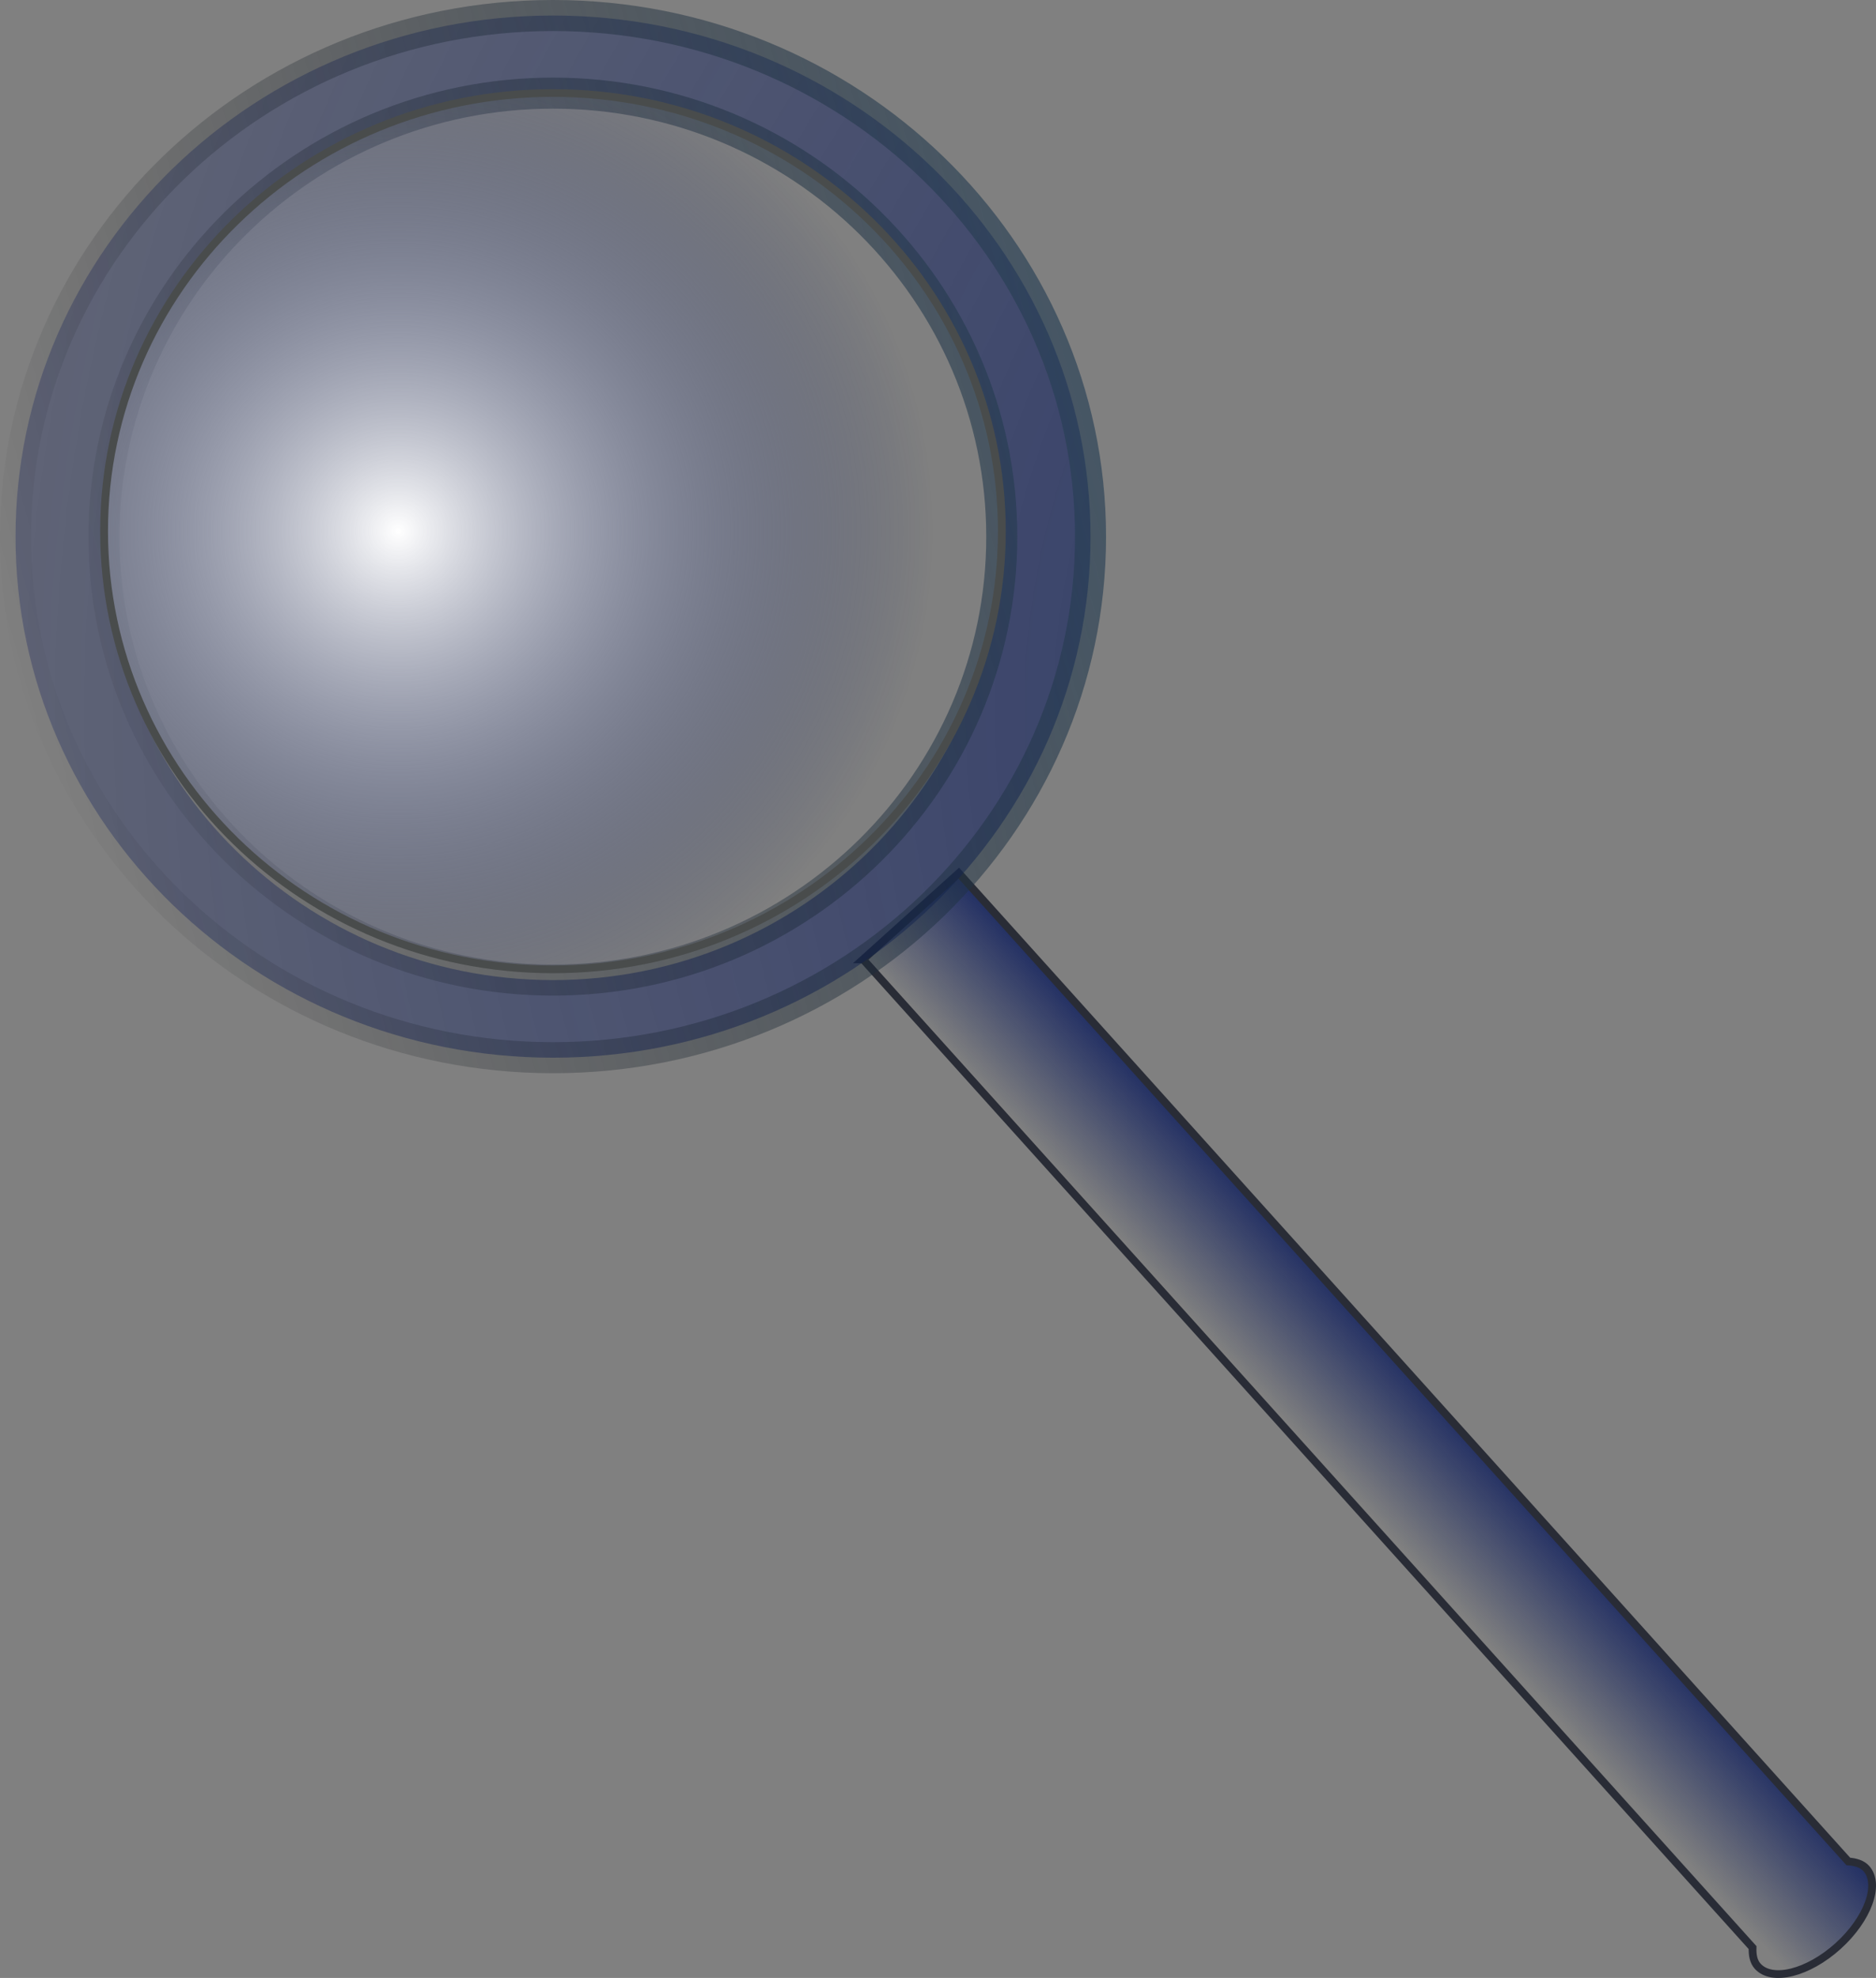
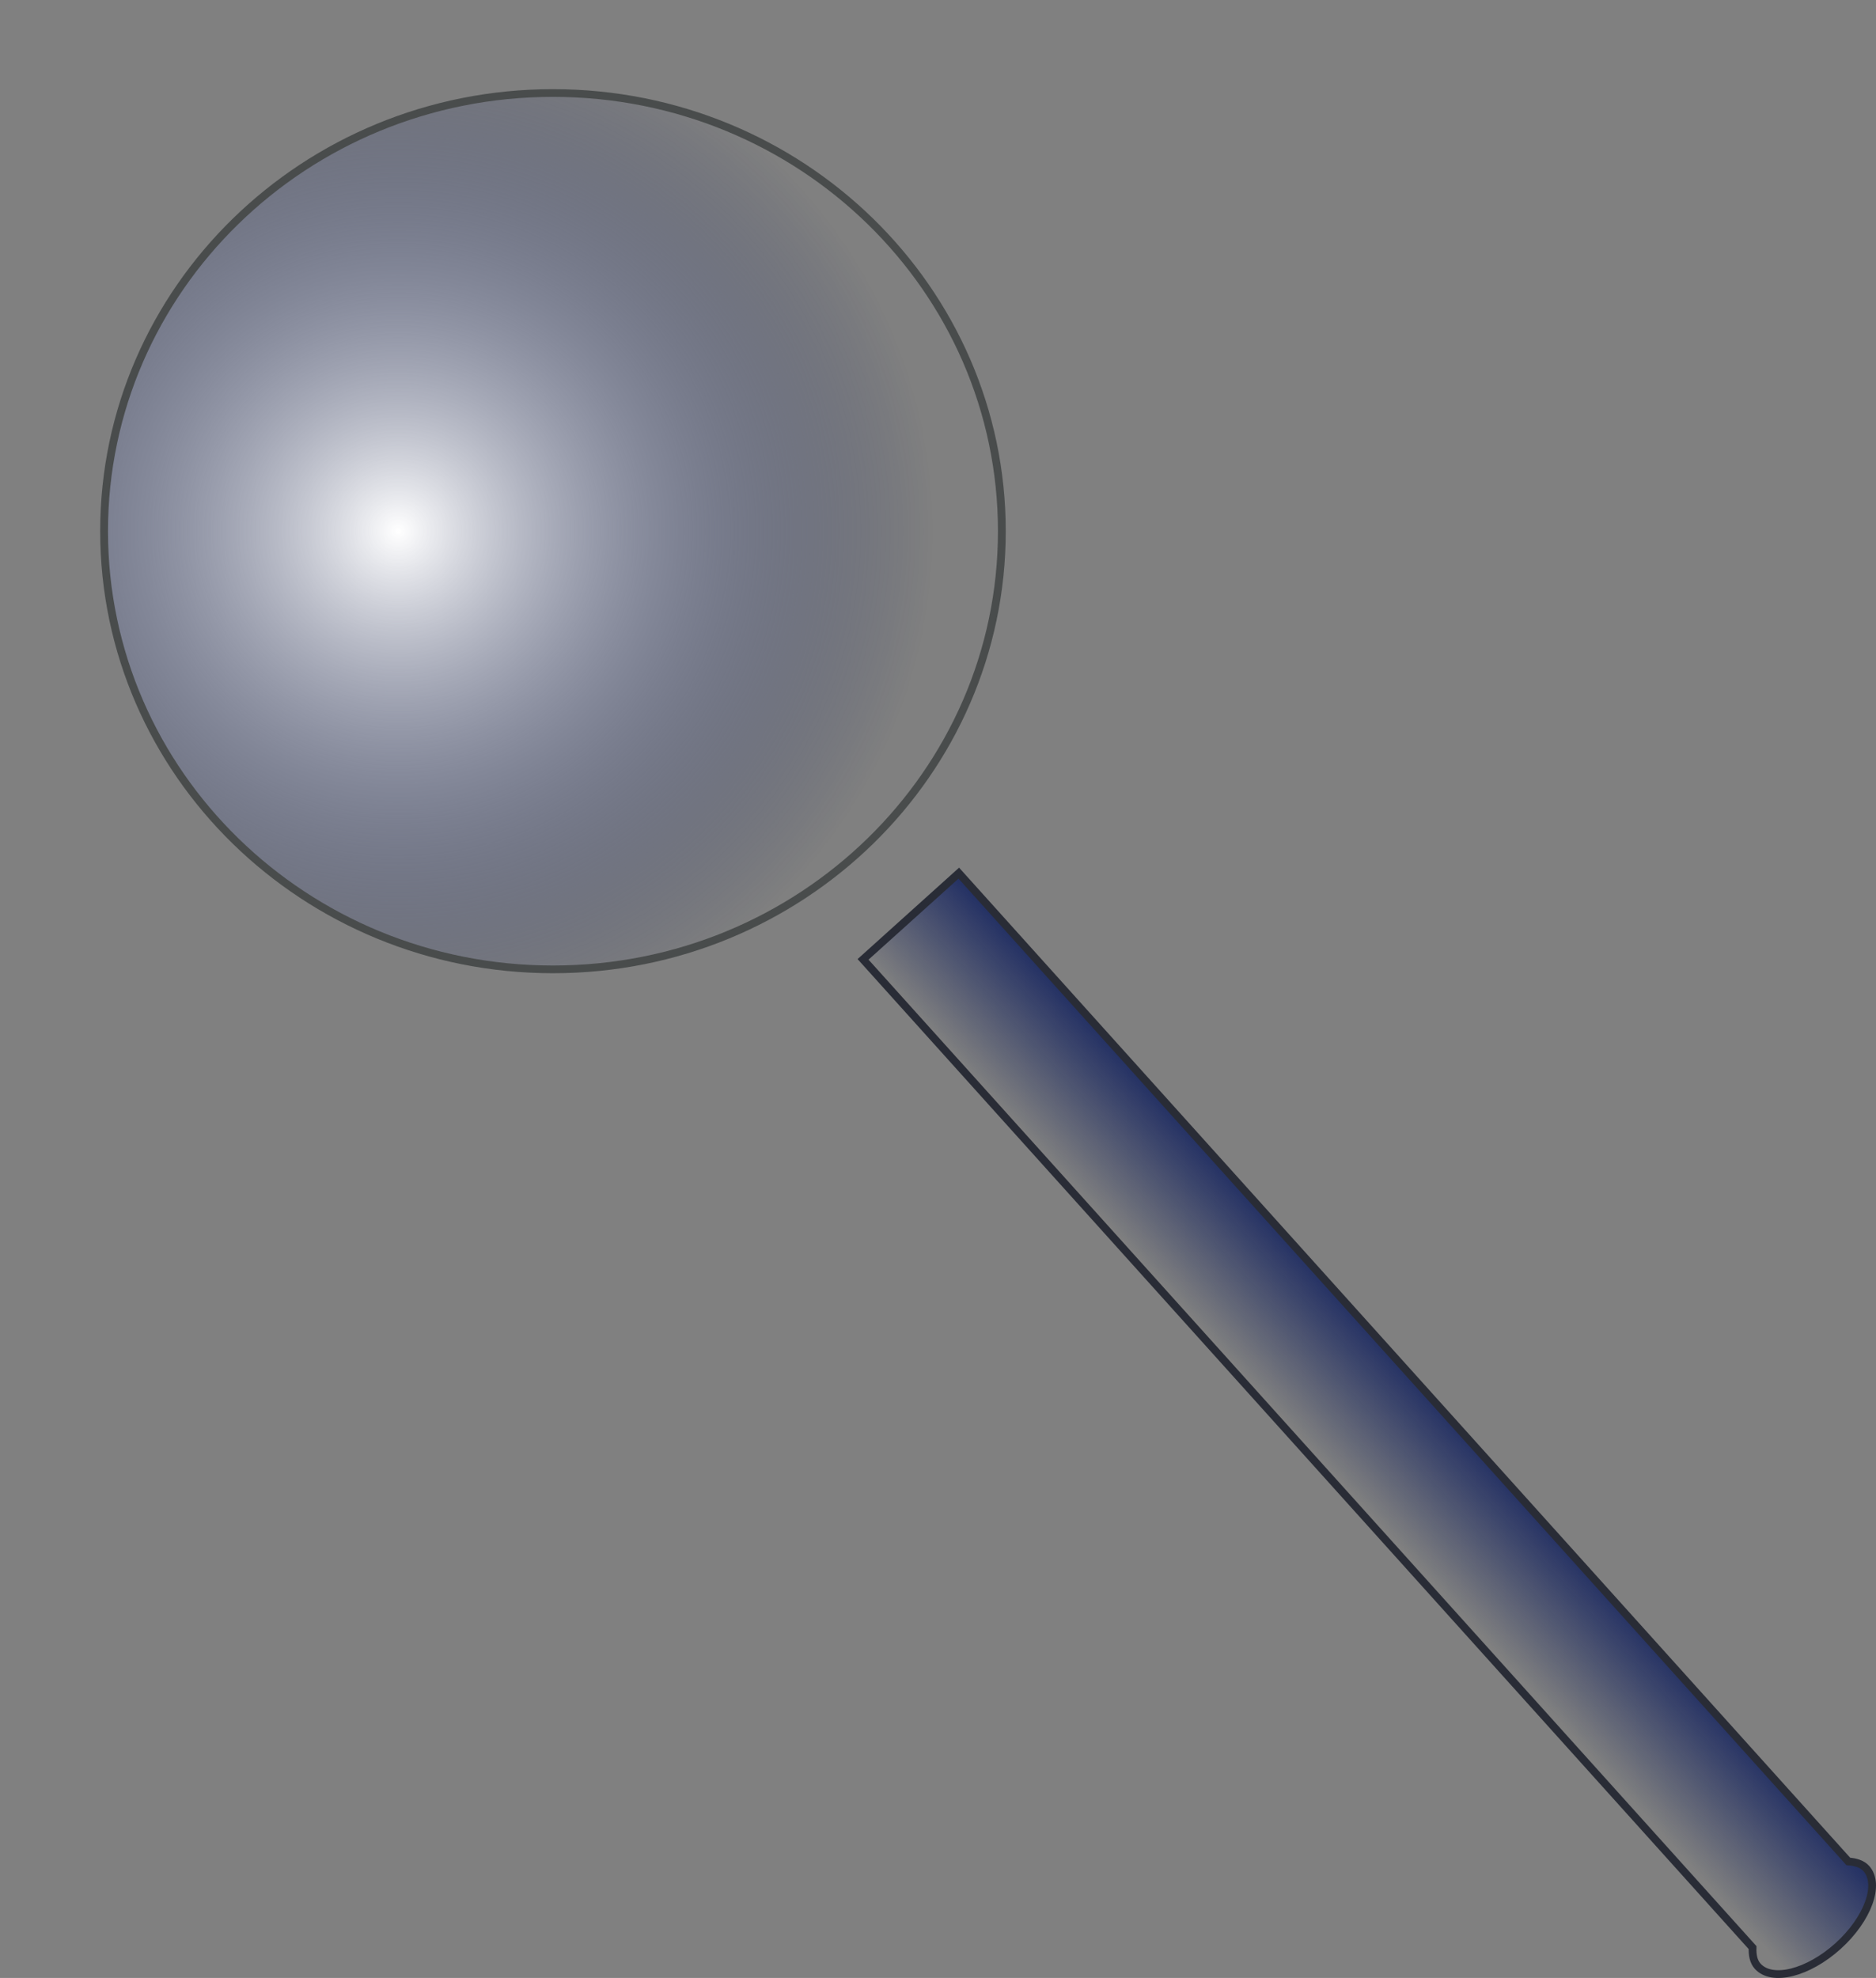
<svg xmlns="http://www.w3.org/2000/svg" viewBox="0 0 241.8 254.85">
  <rect x="0" y="0" width="241.8" height="254.85" fill="#808080" stroke="none" />
  <defs>
    <radialGradient id="c" gradientUnits="userSpaceOnUse" cy="248.67" cx="454.56" gradientTransform="scale(1.016 .985)" r="361.09">
      <stop offset="0" stop-color="#06175b" />
      <stop offset="1" stop-color="#06175b" stop-opacity="0" />
    </radialGradient>
    <radialGradient id="d" gradientUnits="userSpaceOnUse" cy="222.26" cx="274.83" gradientTransform="scale(1.006 .994)" r="68.601">
      <stop offset="0" stop-color="#fff" />
      <stop offset="1" stop-color="#06175b" stop-opacity="0" />
    </radialGradient>
    <linearGradient id="b" y2="262.23" gradientUnits="userSpaceOnUse" y1="219.05" gradientTransform="scale(1.016 .985)" x2="227.45" x1="385.15">
      <stop offset="0" stop-color="#2e4a63" />
      <stop offset="1" stop-opacity="0" />
    </linearGradient>
    <linearGradient id="a" y2="330.16" gradientUnits="userSpaceOnUse" y1="315.21" gradientTransform="matrix(.958 0 0 1.044 -.192 1.982)" x2="418.15" x1="433.21">
      <stop offset="0" stop-color="#06175b" />
      <stop offset="1" stop-color="#06175b" stop-opacity="0" />
    </linearGradient>
  </defs>
-   <path d="M336.4 276.83l114.65 127.33c-.03.94.11 1.79.66 2.4 1.85 2.05 6.48.89 10.34-2.58 3.86-3.48 5.5-7.97 3.65-10.02-.55-.6-1.38-.83-2.31-.9L348.74 265.72l-12.34 11.11z" color="#000" stroke="#292c36" fill-rule="evenodd" fill="url(#a)" transform="translate(-225.16 -153.22)" />
+   <path d="M336.4 276.83l114.65 127.33c-.03.94.11 1.79.66 2.4 1.85 2.05 6.48.89 10.34-2.58 3.86-3.48 5.5-7.97 3.65-10.02-.55-.6-1.38-.83-2.31-.9L348.74 265.72z" color="#000" stroke="#292c36" fill-rule="evenodd" fill="url(#a)" transform="translate(-225.16 -153.22)" />
  <g fill-rule="evenodd" color="#000">
-     <path d="M296.44 155.22c-38.25 0-69.28 30.09-69.28 67.16 0 37.06 31.03 67.12 69.28 67.12 38.24 0 69.28-30.06 69.28-67.12 0-37.07-31.04-67.16-69.28-67.16zm0 10c31.93 0 57.84 25.61 57.84 57.16 0 31.54-25.91 57.12-57.84 57.12-31.94 0-57.88-25.58-57.88-57.12 0-31.55 25.94-57.16 57.88-57.16z" opacity=".76" stroke="url(#b)" stroke-width="4" fill="url(#c)" transform="translate(-225.16 -153.22)" />
    <path d="M354.29 220.93c0 31.559-25.904 57.143-57.857 57.143-31.954 0-57.857-25.584-57.857-57.143s25.904-57.143 57.857-57.143c31.954 0 57.857 25.584 57.857 57.143z" transform="matrix(1 0 0 .988 -225.16 -149.837)" stroke="#494c4c" stroke-width="1.006" fill="url(#d)" />
  </g>
</svg>